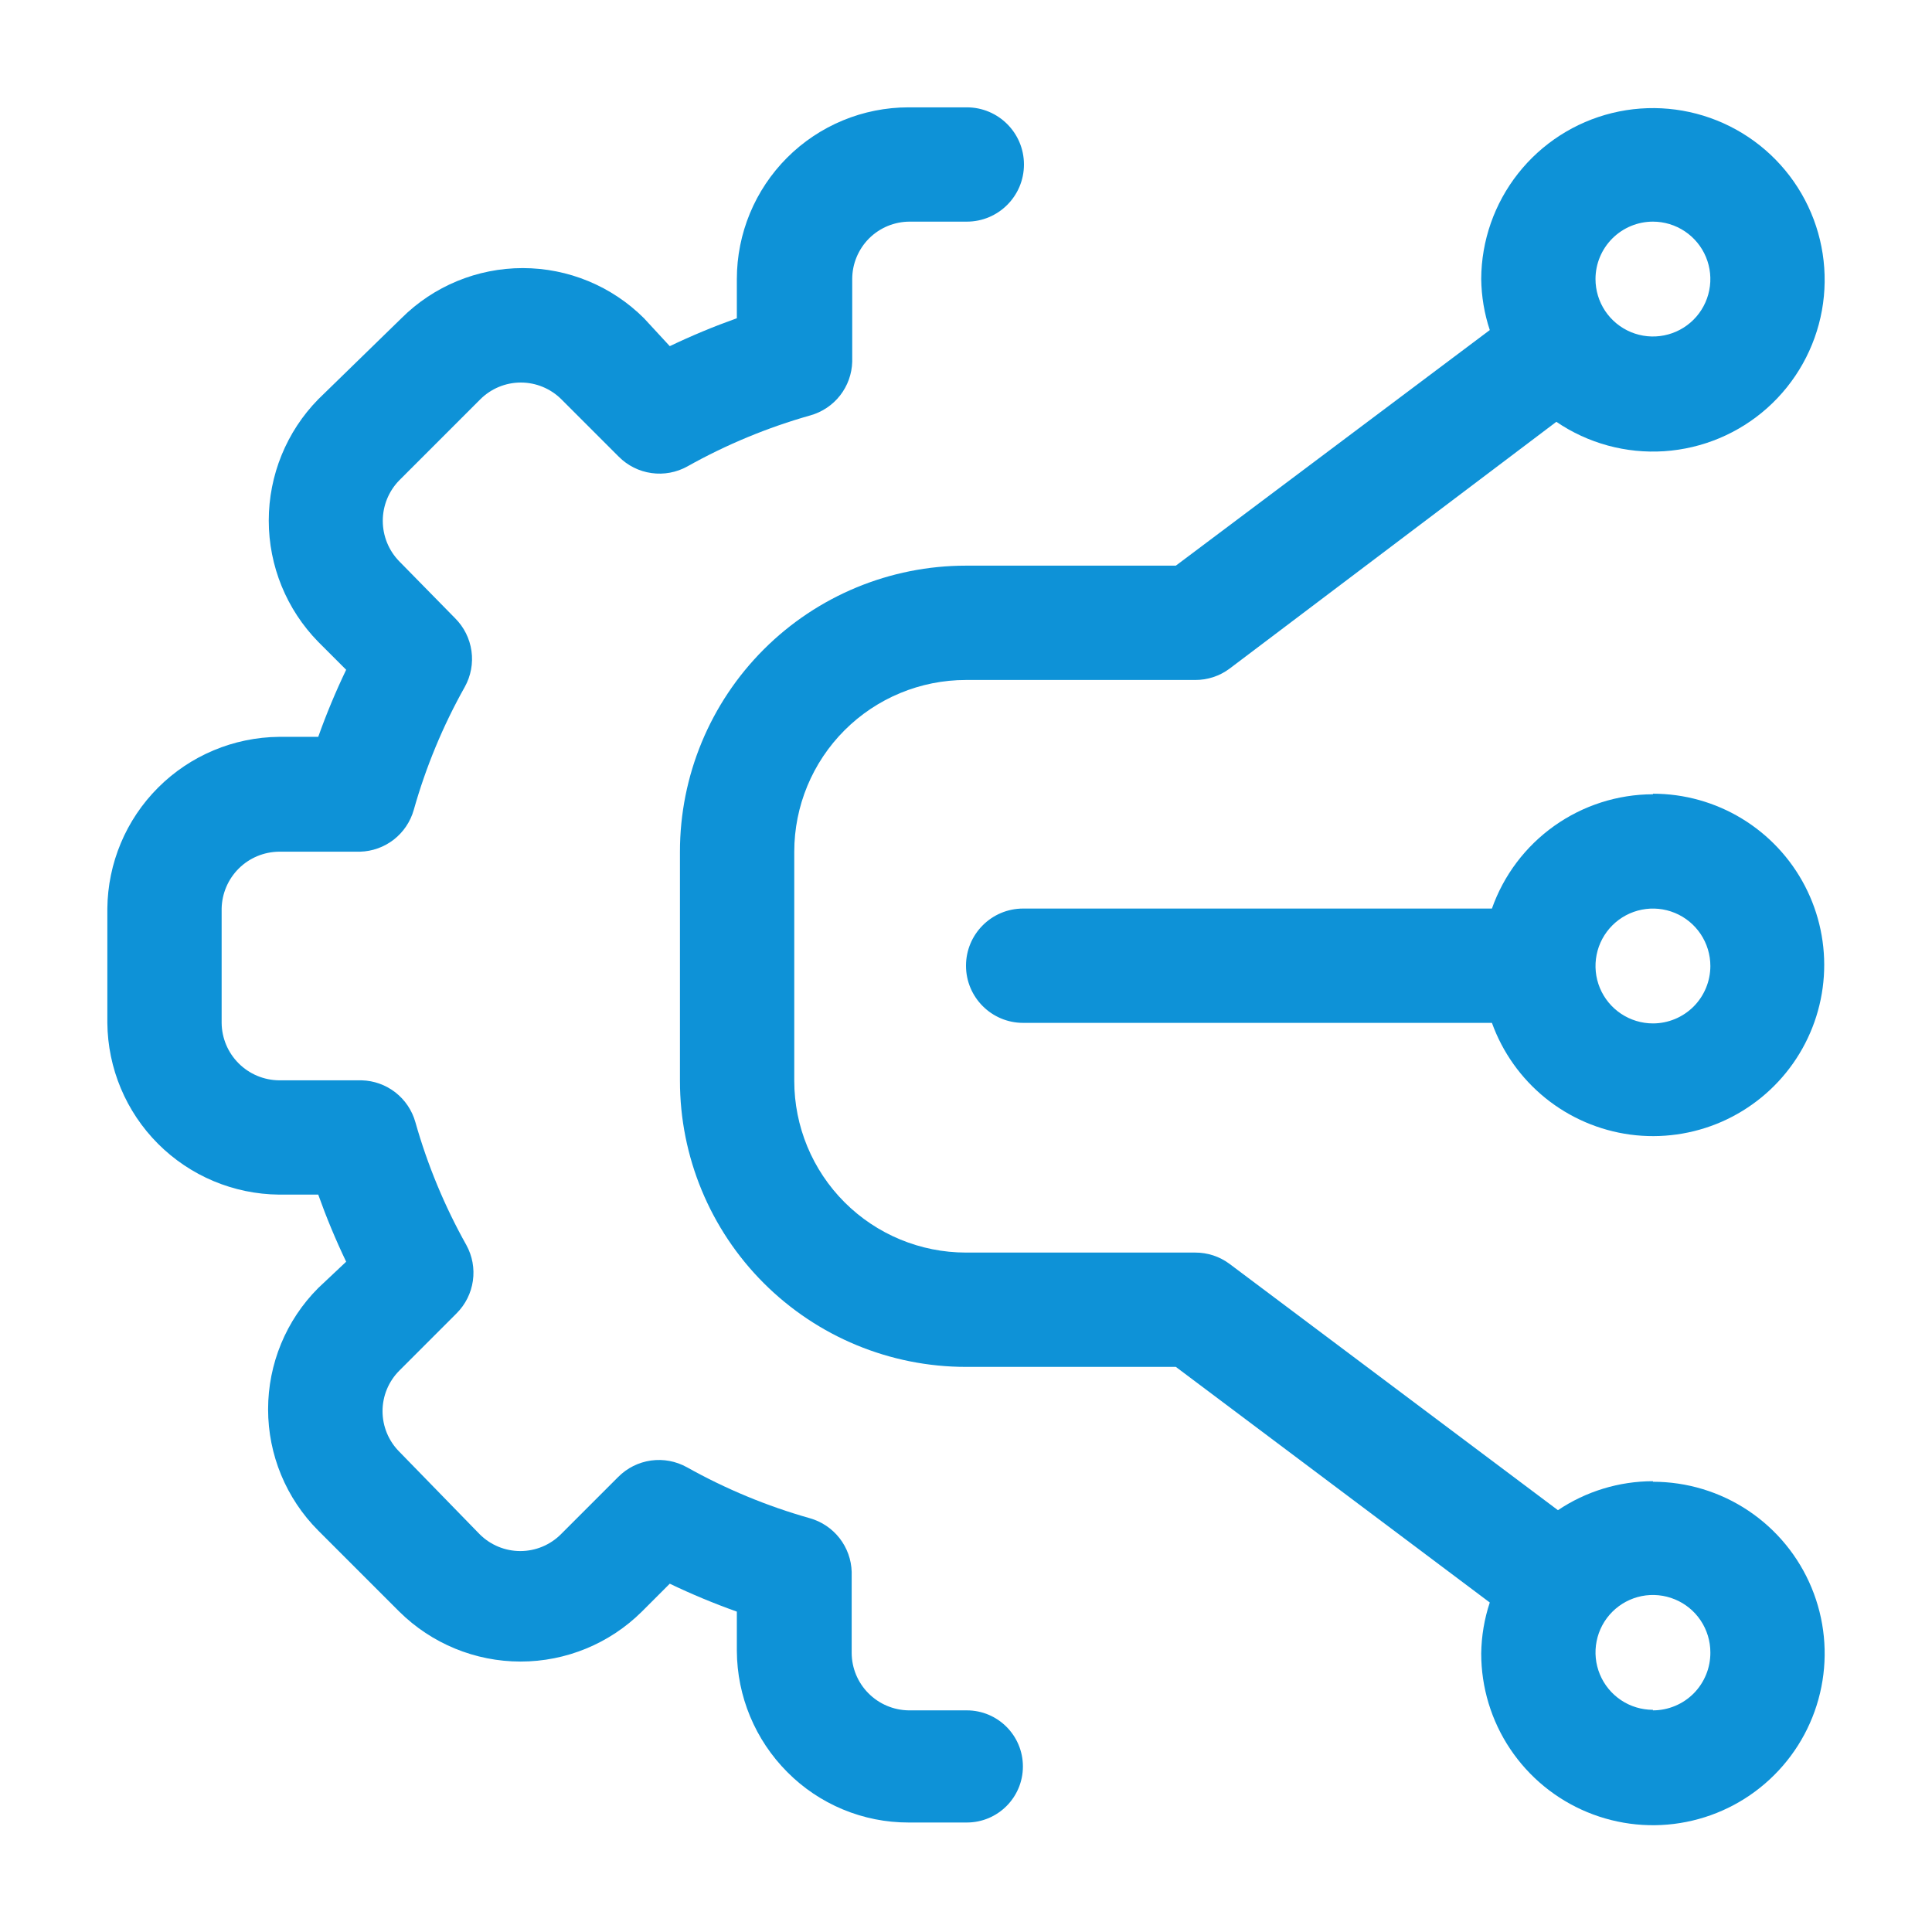
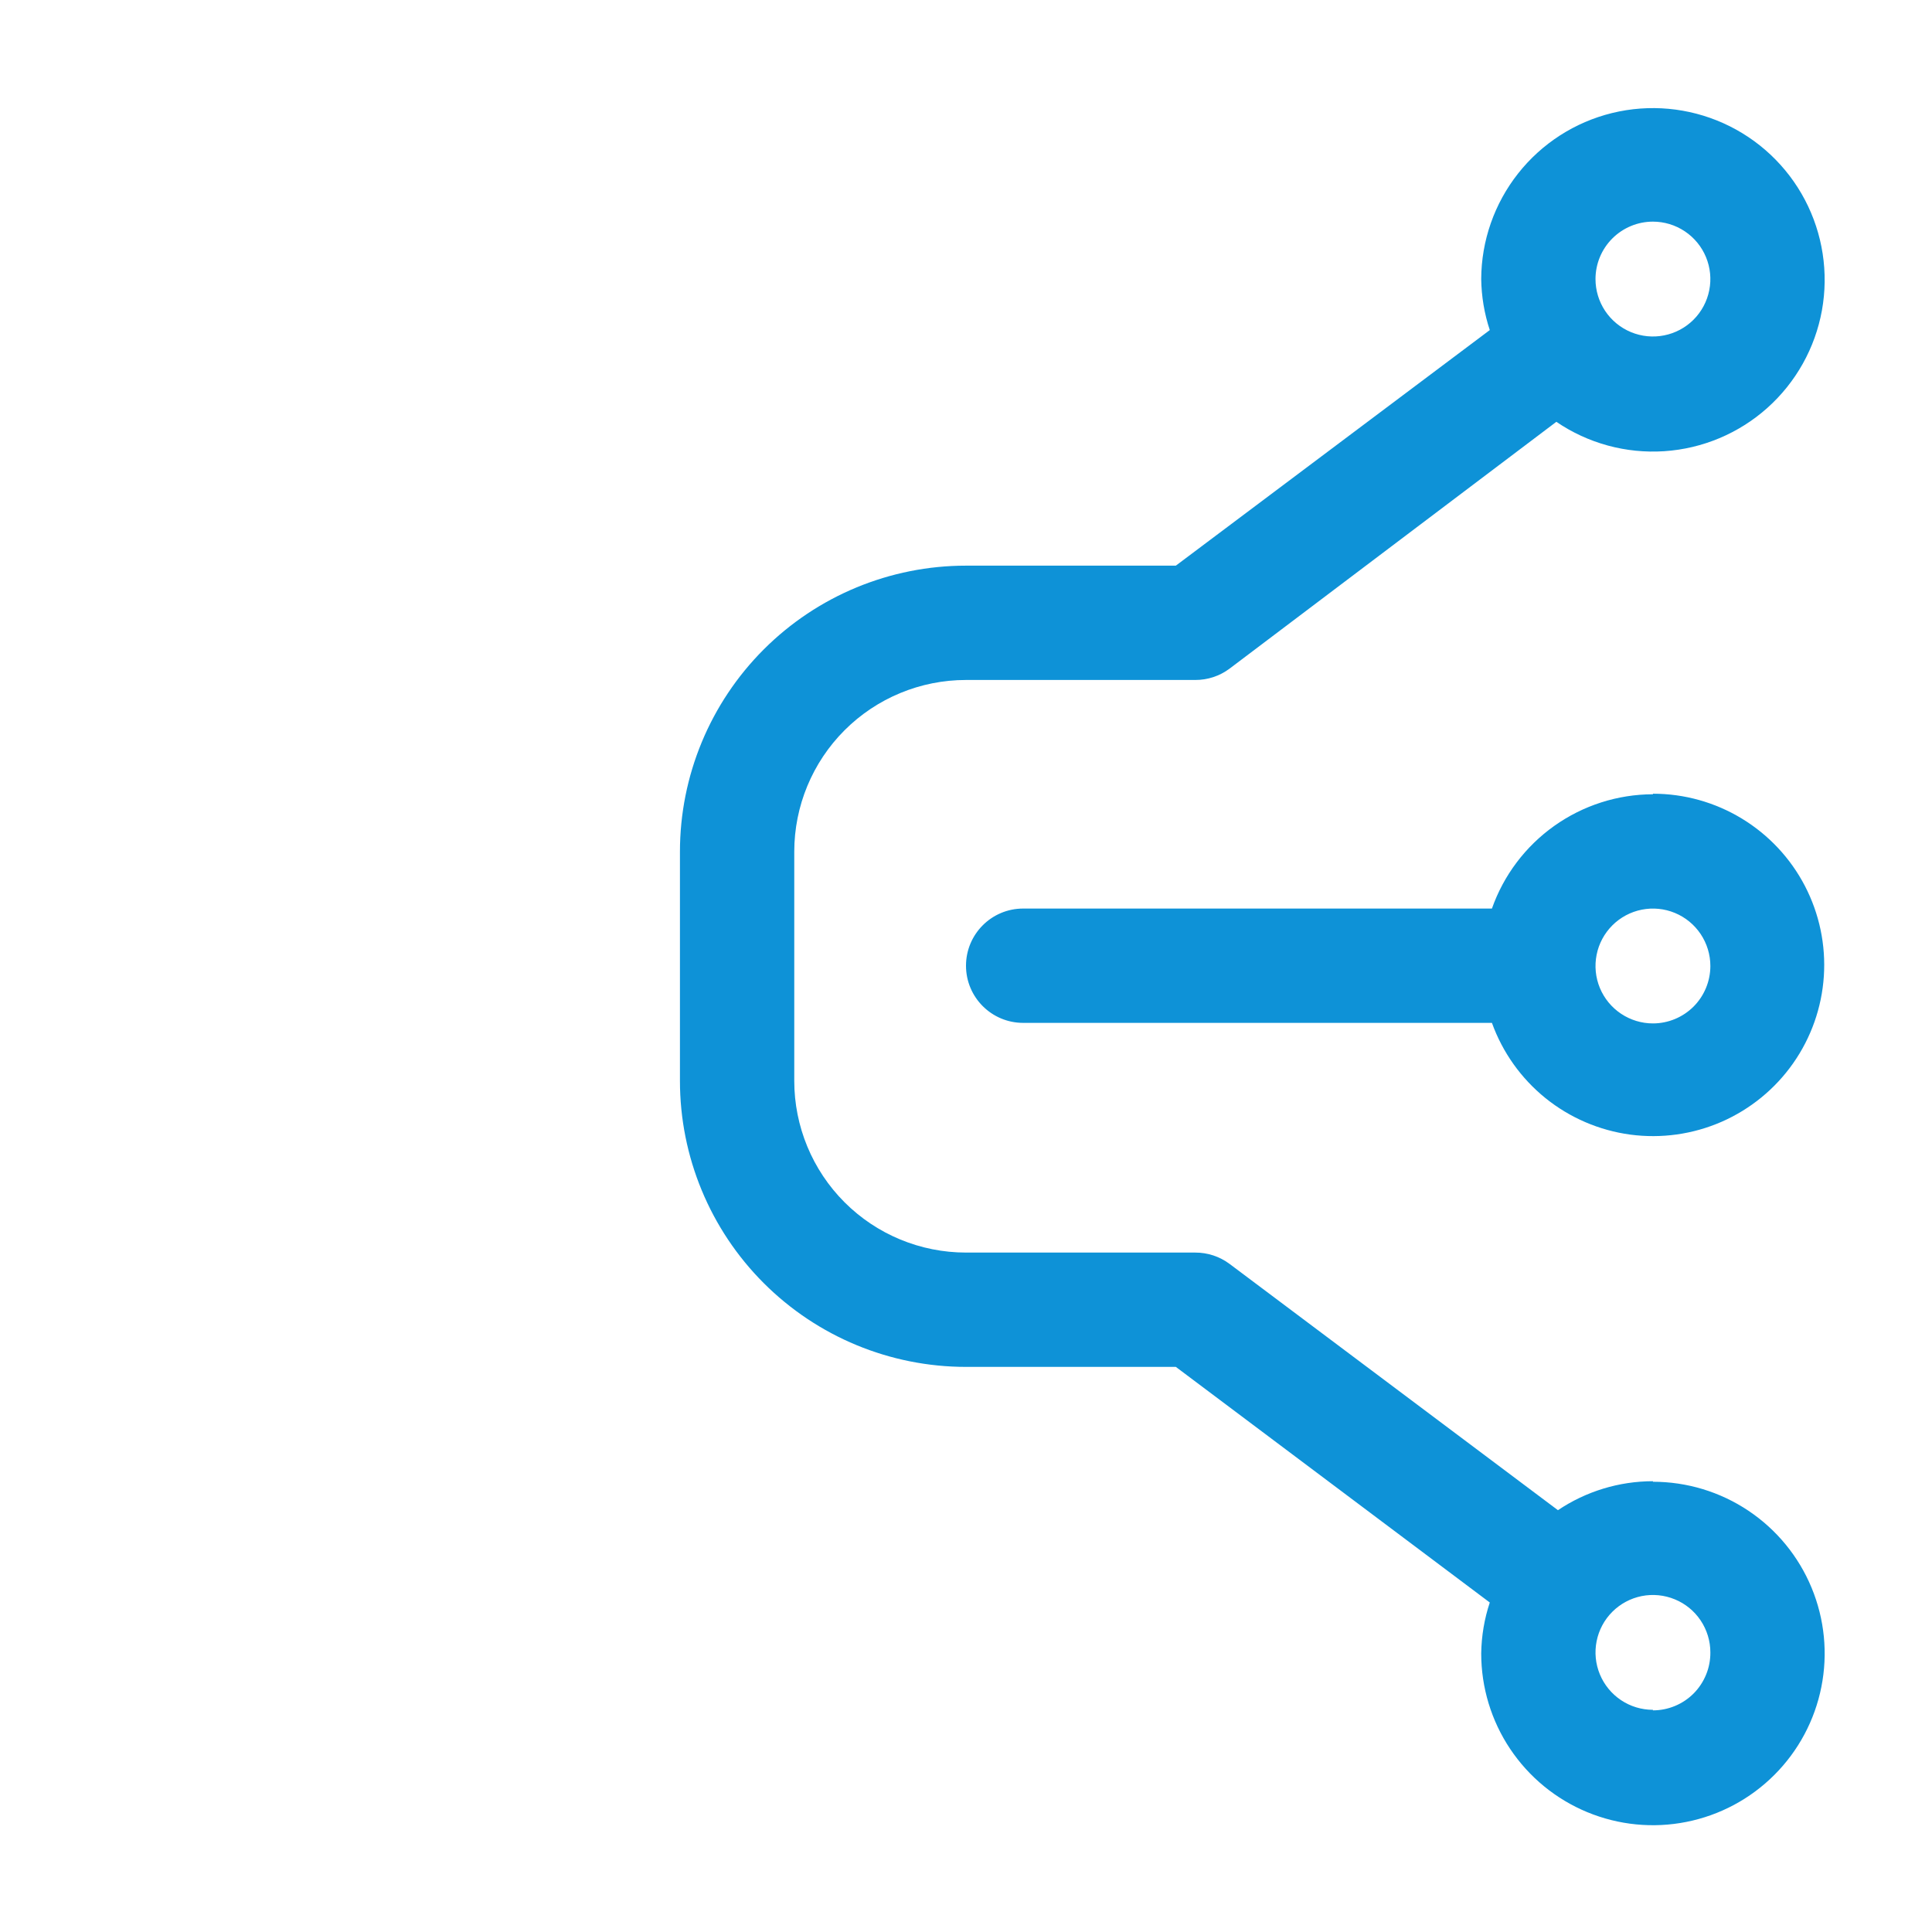
<svg xmlns="http://www.w3.org/2000/svg" width="64" height="64" viewBox="0 0 64 64" fill="none">
-   <path d="M28.765 56.089C28.413 55.734 28.215 55.255 28.213 54.756V52.071C28.202 51.666 28.061 51.275 27.812 50.955C27.562 50.635 27.217 50.403 26.827 50.293C25.408 49.892 24.042 49.325 22.756 48.605C22.393 48.403 21.975 48.324 21.564 48.382C21.153 48.44 20.773 48.63 20.48 48.925L18.578 50.827C18.221 51.182 17.739 51.381 17.236 51.381C16.733 51.381 16.25 51.182 15.893 50.827L13.227 48.089C12.872 47.733 12.672 47.25 12.672 46.747C12.672 46.244 12.872 45.761 13.227 45.405L15.129 43.502C15.419 43.211 15.607 42.834 15.665 42.427C15.723 42.02 15.647 41.605 15.449 41.245C14.728 39.959 14.161 38.592 13.76 37.173C13.65 36.783 13.419 36.438 13.099 36.188C12.779 35.939 12.388 35.798 11.982 35.787H9.245C8.741 35.782 8.26 35.58 7.905 35.224C7.549 34.869 7.347 34.388 7.342 33.885V30.098C7.352 29.598 7.556 29.121 7.911 28.769C8.266 28.417 8.745 28.218 9.245 28.213H11.929C12.334 28.202 12.726 28.061 13.046 27.812C13.365 27.562 13.597 27.217 13.707 26.827C14.107 25.408 14.674 24.041 15.396 22.756C15.598 22.393 15.676 21.975 15.618 21.564C15.56 21.153 15.37 20.773 15.076 20.48L13.227 18.596C12.876 18.237 12.68 17.755 12.68 17.253C12.68 16.752 12.876 16.27 13.227 15.911L15.911 13.227C16.268 12.872 16.75 12.672 17.253 12.672C17.756 12.672 18.239 12.872 18.596 13.227L20.498 15.129C20.79 15.423 21.171 15.614 21.582 15.671C21.993 15.729 22.411 15.651 22.773 15.449C24.059 14.728 25.426 14.161 26.845 13.76C27.235 13.65 27.58 13.419 27.83 13.099C28.079 12.779 28.22 12.388 28.231 11.982V9.245C28.231 8.995 28.28 8.747 28.376 8.517C28.472 8.286 28.612 8.076 28.788 7.899C28.965 7.723 29.175 7.583 29.405 7.487C29.636 7.392 29.884 7.342 30.133 7.342H32.027C33.072 7.342 33.92 6.495 33.92 5.449V5.449C33.92 4.403 33.072 3.556 32.027 3.556H30.098C28.589 3.556 27.142 4.155 26.075 5.222C25.008 6.289 24.409 7.736 24.409 9.245V10.542C23.653 10.812 22.911 11.12 22.187 11.467L21.333 10.542C20.267 9.478 18.822 8.881 17.316 8.881C15.809 8.881 14.364 9.478 13.298 10.542L10.542 13.227C9.491 14.3 8.903 15.742 8.903 17.245C8.903 18.747 9.491 20.189 10.542 21.262L11.467 22.187C11.12 22.911 10.811 23.652 10.542 24.409H9.245C7.74 24.423 6.301 25.027 5.237 26.091C4.173 27.154 3.57 28.593 3.556 30.098V33.885C3.57 35.389 4.173 36.828 5.237 37.892C6.301 38.956 7.74 39.559 9.245 39.573H10.542C10.812 40.33 11.12 41.072 11.467 41.796L10.542 42.667C9.478 43.733 8.881 45.178 8.881 46.685C8.881 48.191 9.478 49.636 10.542 50.702L13.227 53.387C14.296 54.446 15.74 55.041 17.245 55.041C18.75 55.041 20.194 54.446 21.262 53.387L22.187 52.462C22.911 52.809 23.653 53.118 24.409 53.387V54.685C24.416 56.192 25.016 57.635 26.08 58.702C26.606 59.233 27.232 59.653 27.922 59.94C28.611 60.227 29.351 60.374 30.098 60.373H32.027C33.053 60.373 33.885 59.542 33.885 58.516V58.516C33.885 57.49 33.053 56.658 32.027 56.658H30.098C29.596 56.65 29.118 56.446 28.765 56.089Z" fill="#0E92D7" />
  <path d="M54.755 49.067C53.635 49.068 52.539 49.402 51.609 50.027L40.729 41.867C40.4 41.622 40.001 41.491 39.591 41.493H32C30.491 41.493 29.044 40.894 27.977 39.827C26.91 38.76 26.311 37.313 26.311 35.805V28.213C26.311 26.705 26.91 25.258 27.977 24.191C29.044 23.124 30.491 22.525 32 22.525H39.591C40.001 22.527 40.4 22.396 40.729 22.151L51.556 13.973C52.605 14.688 53.863 15.03 55.129 14.947C56.396 14.863 57.598 14.359 58.545 13.513C59.491 12.668 60.128 11.53 60.354 10.281C60.579 9.032 60.381 7.744 59.79 6.62C59.199 5.497 58.249 4.604 57.092 4.083C55.934 3.562 54.636 3.442 53.403 3.744C52.17 4.046 51.074 4.751 50.288 5.748C49.502 6.745 49.072 7.975 49.067 9.245C49.075 9.819 49.17 10.388 49.351 10.934L38.951 18.738H32C29.487 18.738 27.077 19.736 25.3 21.513C23.523 23.29 22.524 25.701 22.524 28.213V35.805C22.524 38.318 23.523 40.728 25.3 42.505C27.077 44.282 29.487 45.28 32 45.28H38.951L49.351 53.085C49.17 53.63 49.075 54.199 49.067 54.773C49.067 55.899 49.4 56.999 50.025 57.934C50.651 58.87 51.539 59.599 52.578 60.029C53.618 60.46 54.762 60.573 55.865 60.353C56.969 60.134 57.983 59.592 58.778 58.796C59.574 58.001 60.116 56.987 60.335 55.883C60.555 54.78 60.442 53.636 60.011 52.596C59.581 51.557 58.852 50.669 57.916 50.043C56.981 49.418 55.881 49.085 54.755 49.085V49.067ZM54.755 7.342C55.132 7.342 55.499 7.454 55.812 7.663C56.125 7.872 56.369 8.169 56.513 8.517C56.657 8.864 56.695 9.247 56.621 9.616C56.548 9.985 56.367 10.324 56.101 10.59C55.835 10.856 55.496 11.037 55.127 11.11C54.758 11.184 54.375 11.146 54.028 11.002C53.68 10.858 53.383 10.614 53.174 10.302C52.965 9.989 52.853 9.621 52.853 9.245C52.853 8.74 53.054 8.256 53.41 7.9C53.767 7.543 54.251 7.342 54.755 7.342ZM54.755 56.64C54.379 56.64 54.011 56.529 53.699 56.32C53.386 56.111 53.142 55.813 52.998 55.466C52.854 55.118 52.816 54.736 52.89 54.367C52.963 53.998 53.144 53.659 53.41 53.393C53.676 53.127 54.015 52.946 54.384 52.872C54.753 52.799 55.136 52.837 55.483 52.981C55.831 53.124 56.128 53.368 56.337 53.681C56.546 53.994 56.658 54.362 56.658 54.738C56.66 54.989 56.613 55.239 56.518 55.471C56.423 55.704 56.284 55.916 56.107 56.095C55.93 56.273 55.72 56.415 55.488 56.511C55.256 56.608 55.007 56.658 54.755 56.658V56.64Z" fill="#0E92D7" />
  <path d="M54.756 26.311C53.584 26.314 52.443 26.68 51.488 27.358C50.533 28.036 49.811 28.993 49.422 30.097H33.893C32.848 30.097 32 30.945 32 31.991V31.991C32 33.036 32.848 33.884 33.893 33.884H49.422C49.774 34.861 50.387 35.723 51.195 36.376C52.003 37.028 52.974 37.446 54.003 37.585C55.033 37.723 56.08 37.576 57.032 37.16C57.983 36.743 58.802 36.074 59.399 35.224C59.996 34.374 60.348 33.377 60.417 32.341C60.486 31.305 60.269 30.27 59.79 29.348C59.311 28.427 58.588 27.655 57.7 27.116C56.813 26.577 55.794 26.292 54.756 26.293V26.311ZM54.756 33.902C54.379 33.902 54.012 33.79 53.699 33.581C53.386 33.372 53.142 33.075 52.998 32.728C52.854 32.38 52.816 31.997 52.89 31.628C52.963 31.259 53.145 30.921 53.41 30.655C53.676 30.389 54.016 30.207 54.385 30.134C54.753 30.061 55.136 30.098 55.483 30.242C55.831 30.386 56.128 30.63 56.337 30.943C56.546 31.256 56.658 31.623 56.658 32C56.658 32.504 56.457 32.988 56.101 33.345C55.744 33.701 55.26 33.902 54.756 33.902Z" fill="#0E92D7" />
</svg>